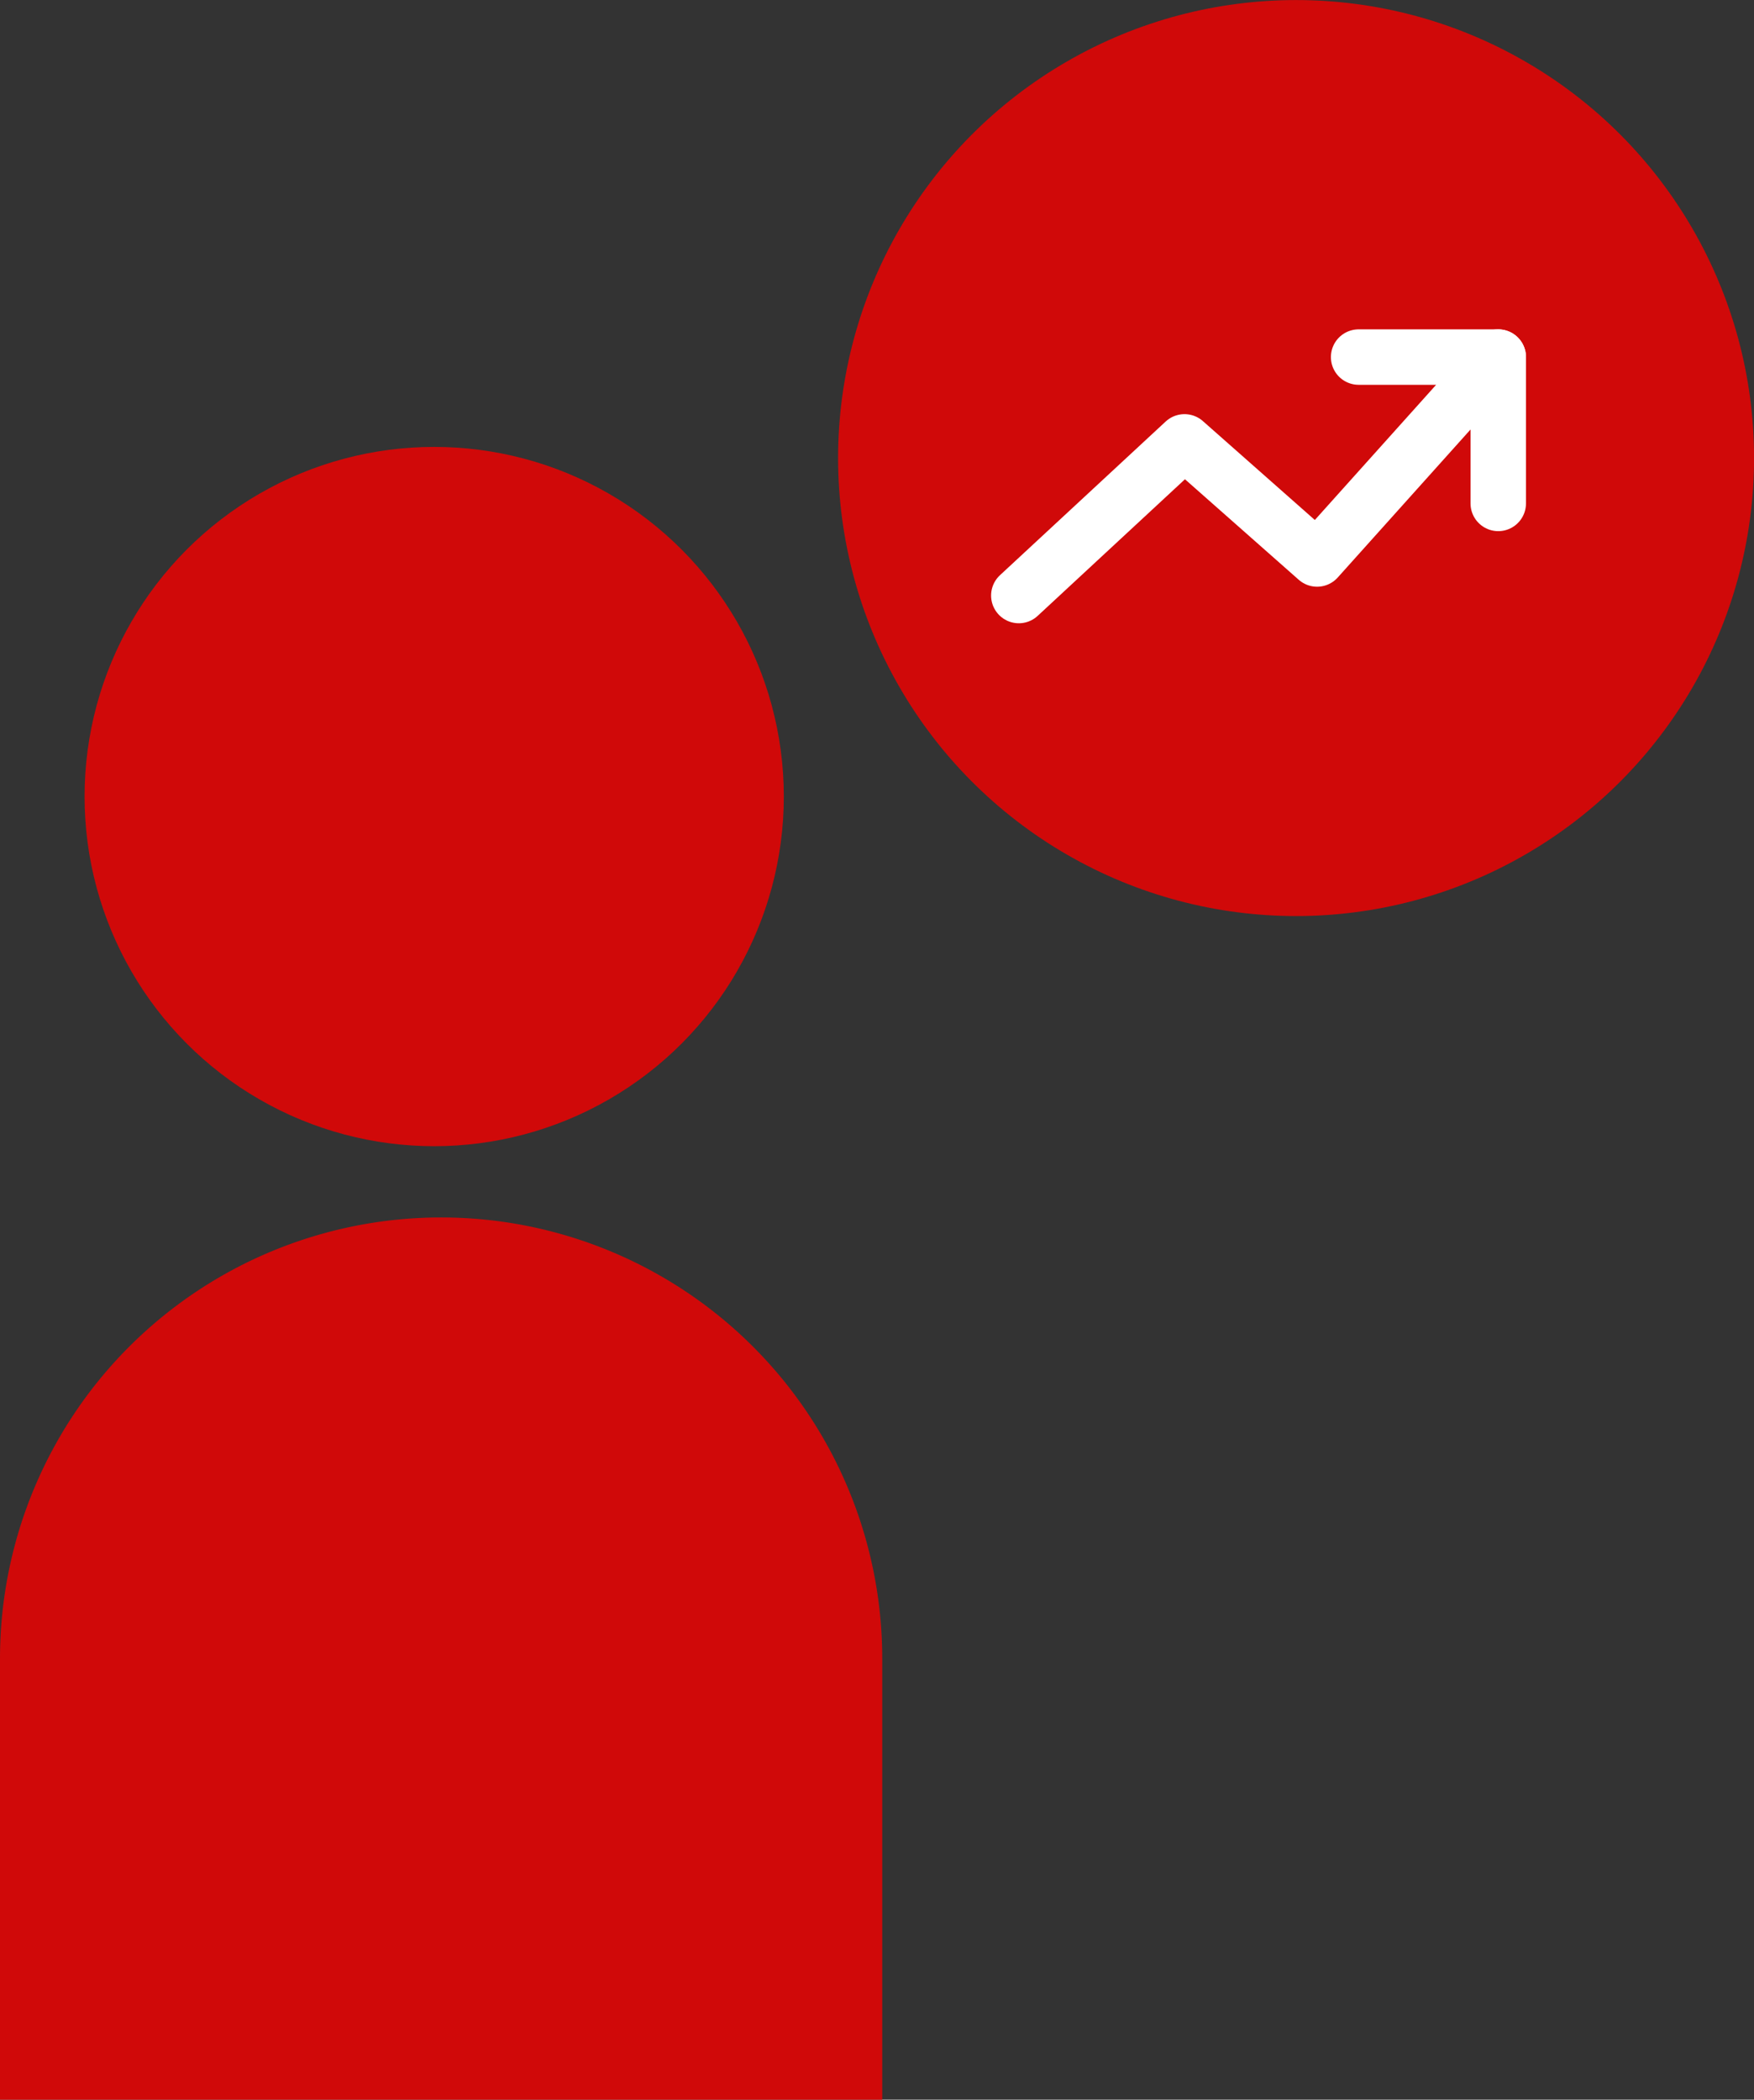
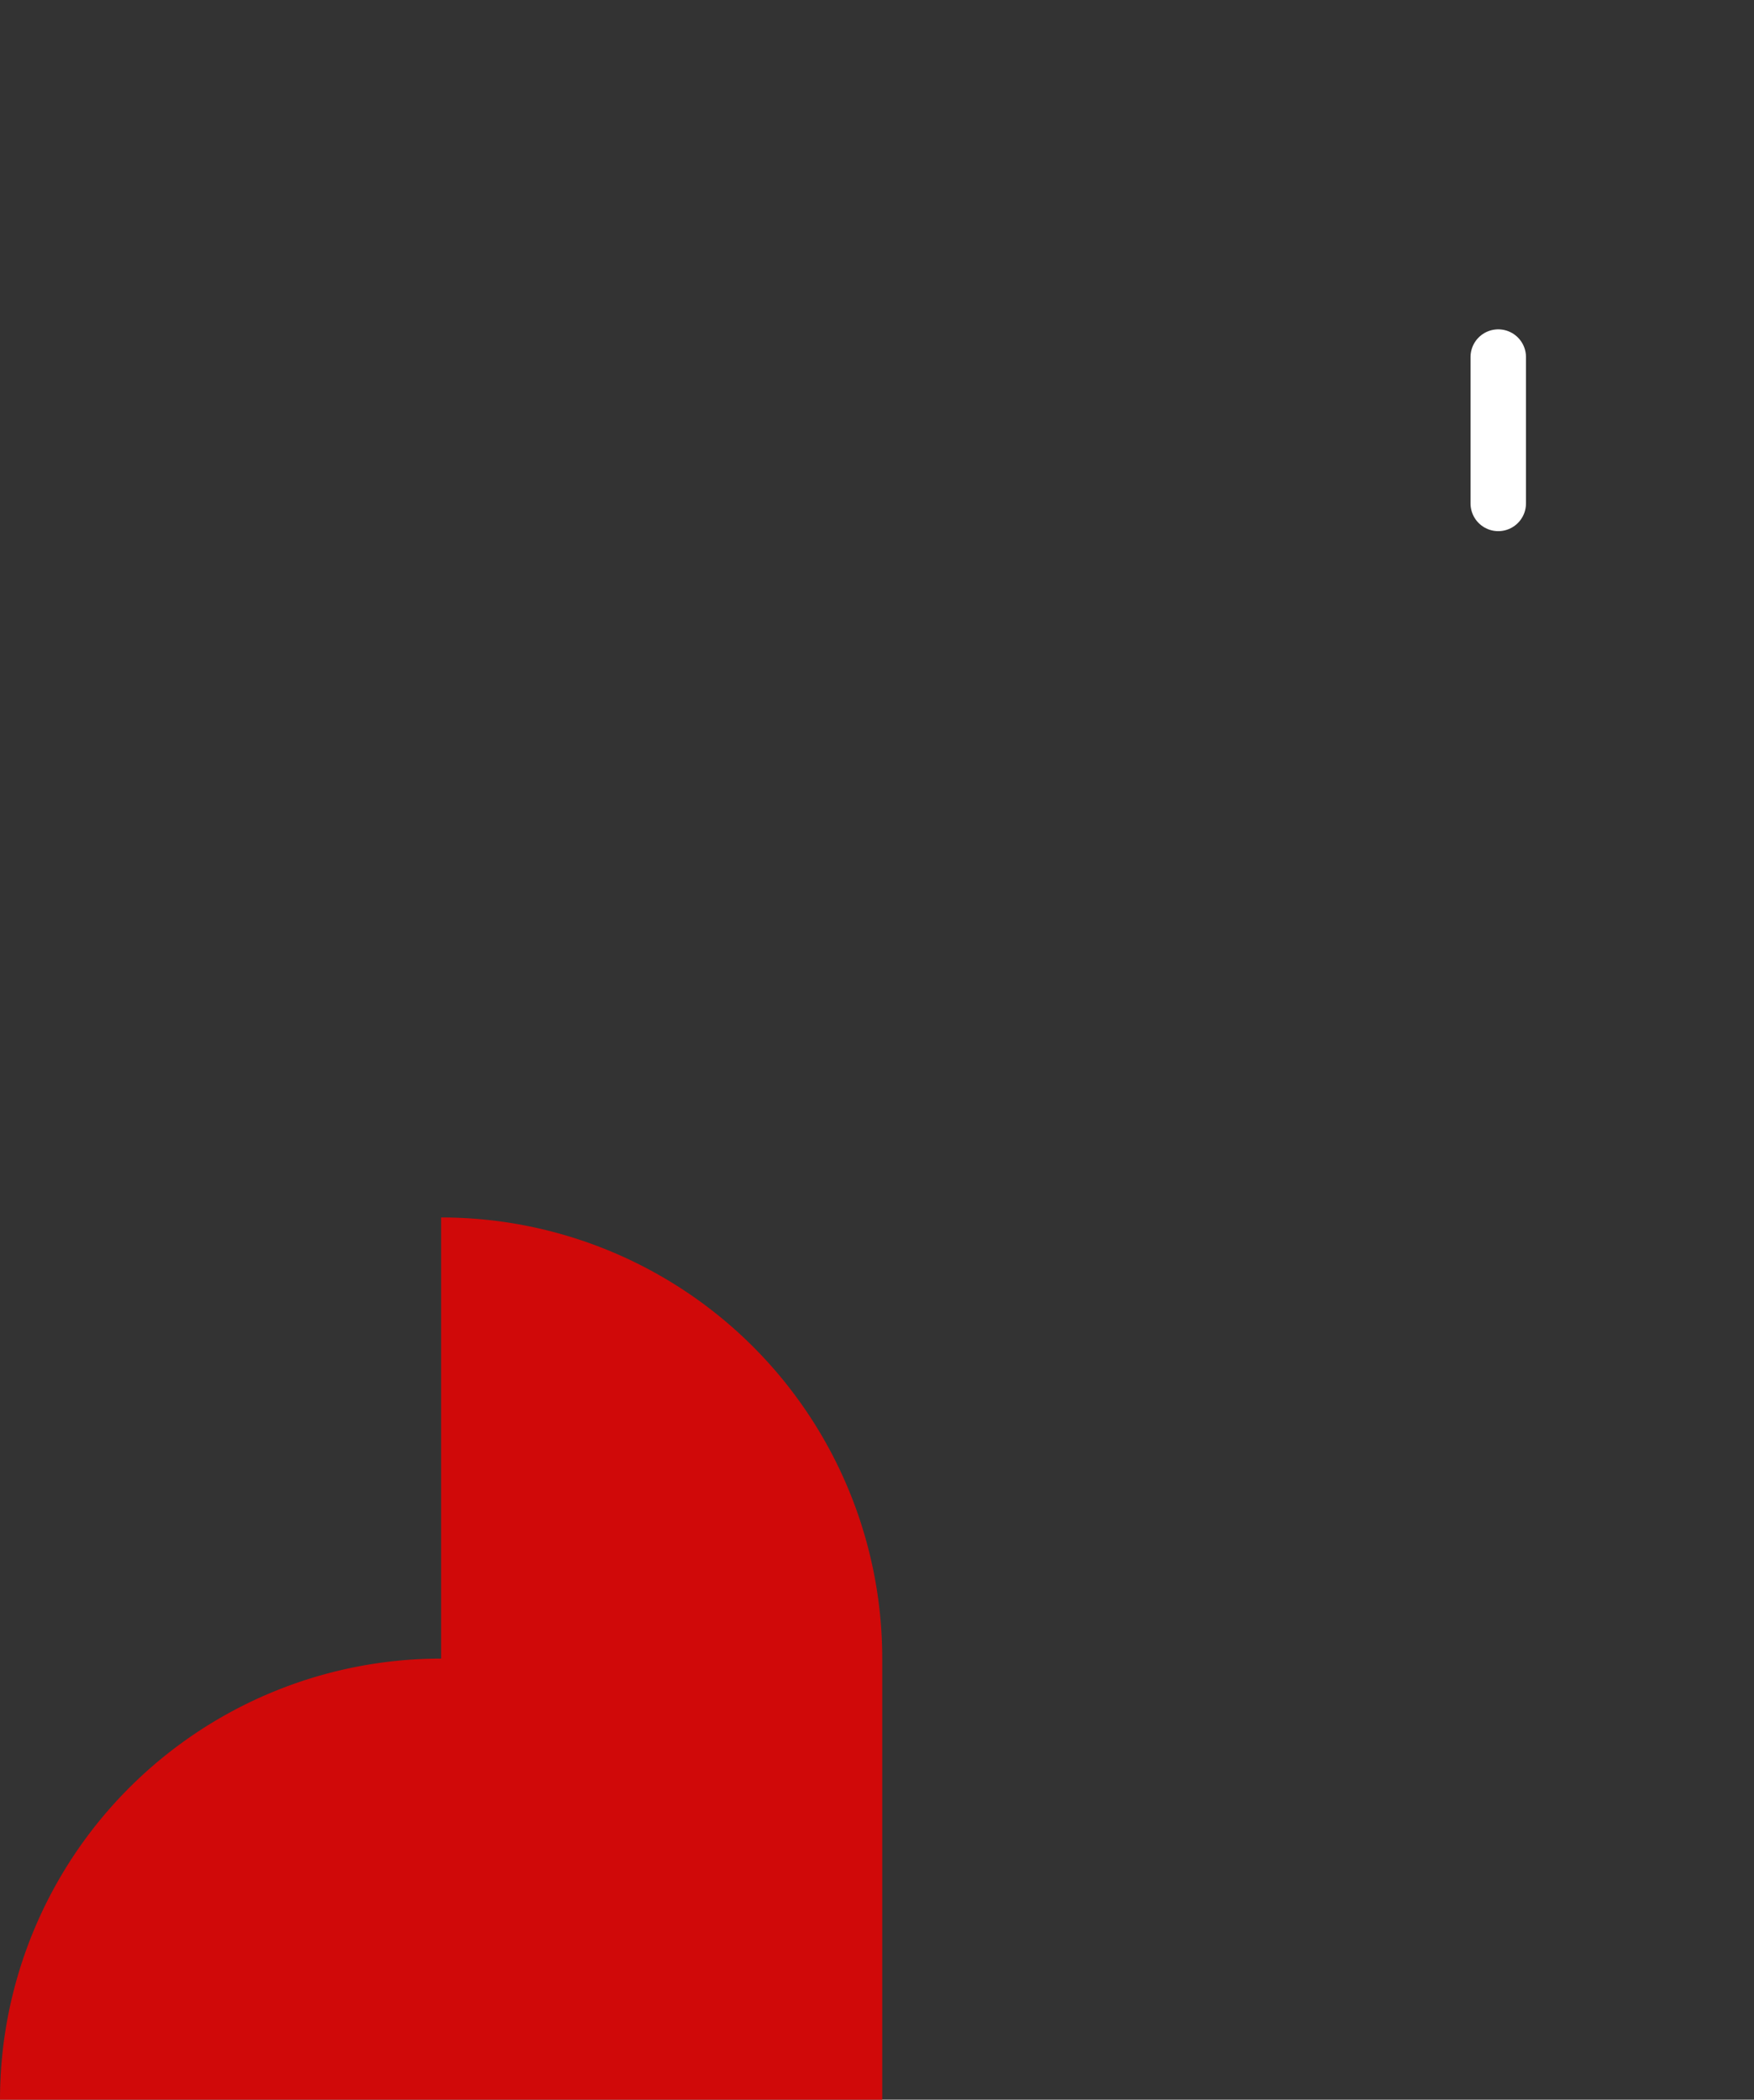
<svg xmlns="http://www.w3.org/2000/svg" height="37.863" viewBox="0 0 31.631 37.863" width="31.631">
  <rect x="0" y="0" width="31.631" height="37.863" fill="#333333" stroke="none" />
-   <circle cx="23.373" cy="8.26" fill="#d00909" r="8.259" />
-   <path d="m62.271 31.617h2.518l-3.267 3.641-2.391-2.112-2.988 2.771" fill="none" stroke="#fff" stroke-linecap="round" stroke-linejoin="round" transform="translate(-37.77 -25.178)" />
  <path d="m27.019 9.078v-2.639" fill="none" stroke="#fff" stroke-linecap="round" stroke-linejoin="round" />
  <g fill="#d00909">
-     <circle cx="7.83" cy="14.364" r="6.305" />
-     <path d="m7.955 0a7.955 7.955 0 0 1 7.955 7.955v7.955a0 0 0 0 1 0 0h-15.91a0 0 0 0 1 0 0v-7.955a7.955 7.955 0 0 1 7.955-7.955z" transform="translate(0 21.954)" />
+     <path d="m7.955 0a7.955 7.955 0 0 1 7.955 7.955v7.955a0 0 0 0 1 0 0h-15.91a0 0 0 0 1 0 0a7.955 7.955 0 0 1 7.955-7.955z" transform="translate(0 21.954)" />
  </g>
</svg>